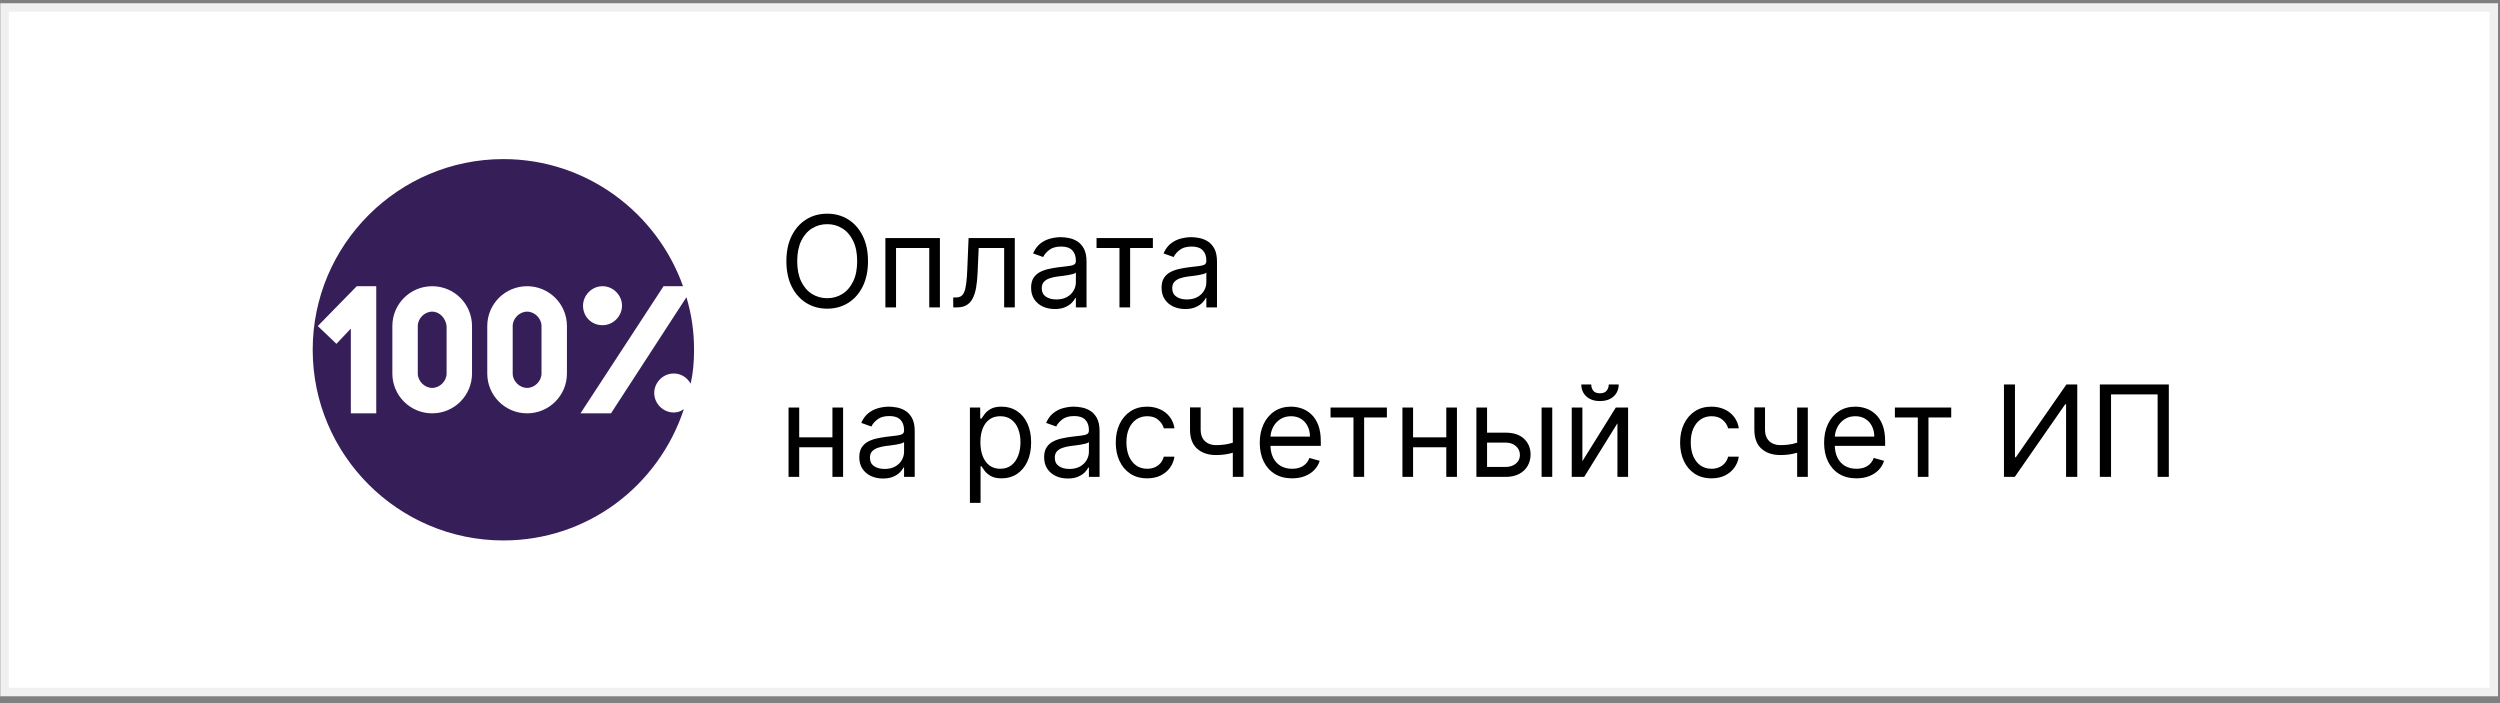
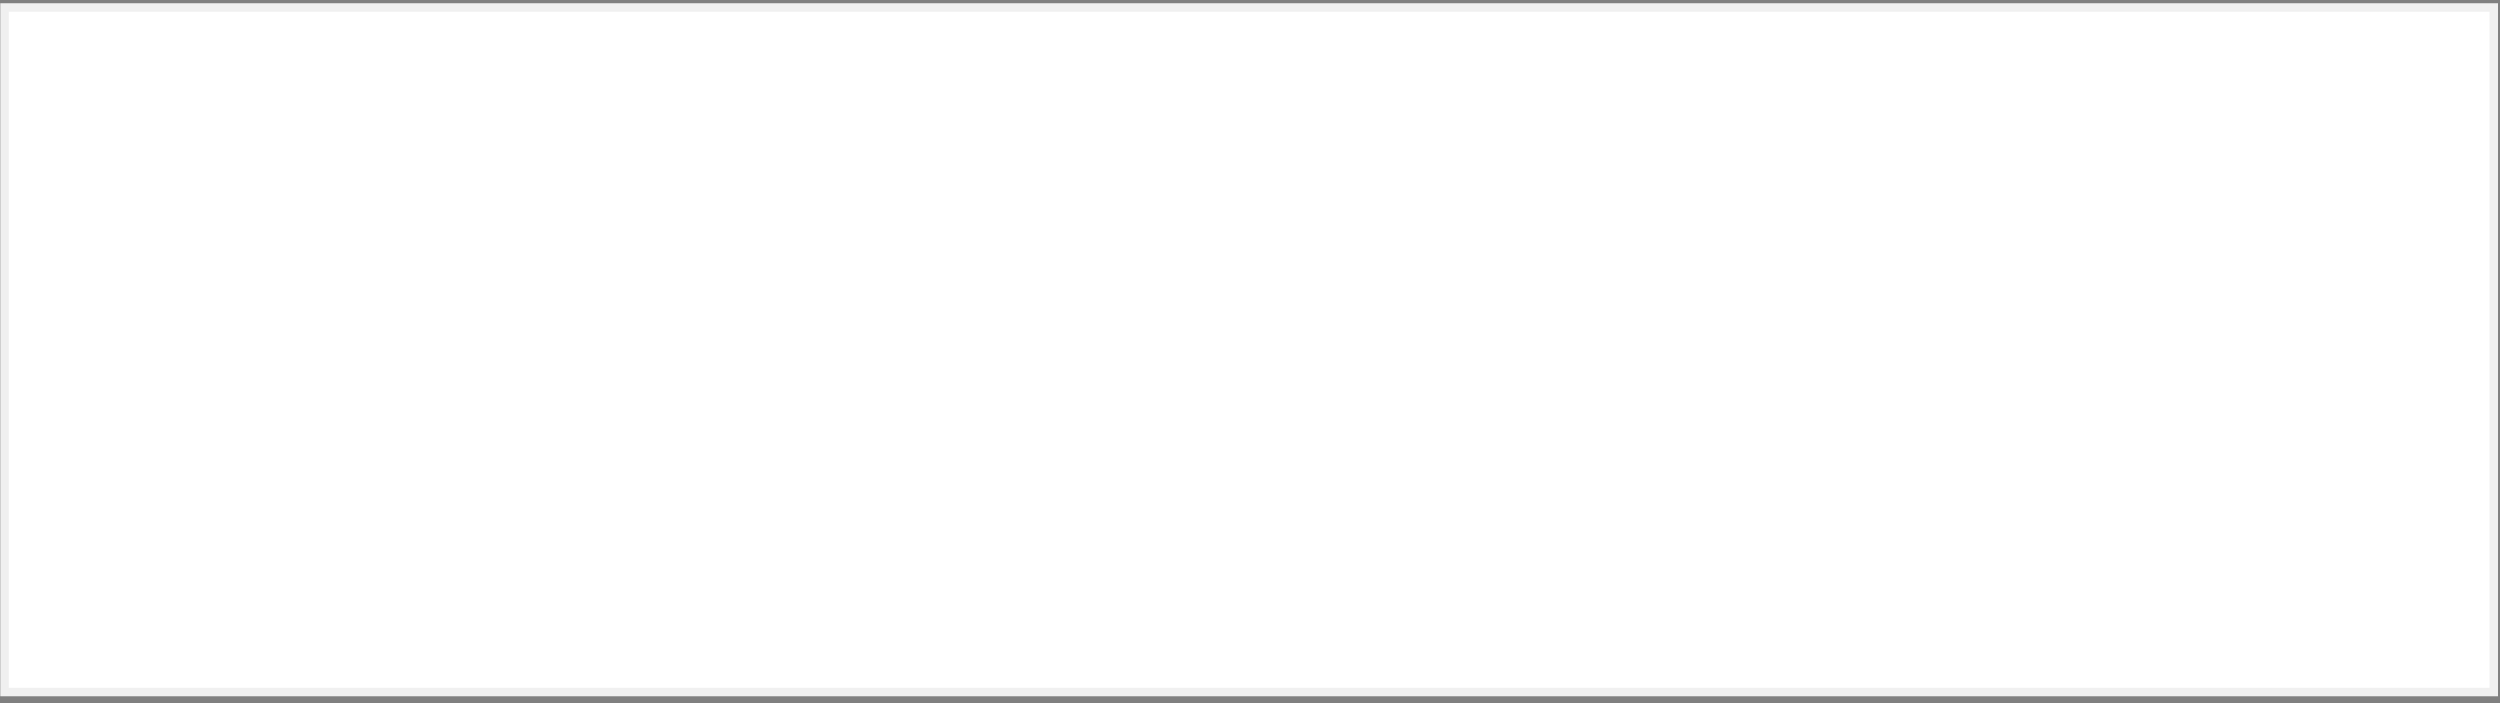
<svg xmlns="http://www.w3.org/2000/svg" width="295" height="83" viewBox="0 0 295 83" fill="none">
  <rect x="0" y="0" width="295" height="83" fill="#808080" stroke="none" />
  <rect x="0.535" y="0.883" width="293.73" height="80.777" fill="white" stroke="#F0F0F0" />
-   <path d="M102.424 30.819C102.424 31.97 102.216 32.964 101.801 33.802C101.385 34.64 100.815 35.286 100.091 35.741C99.367 36.195 98.539 36.423 97.609 36.423C96.678 36.423 95.851 36.195 95.126 35.741C94.402 35.286 93.832 34.64 93.416 33.802C93.001 32.964 92.793 31.97 92.793 30.819C92.793 29.668 93.001 28.674 93.416 27.836C93.832 26.998 94.402 26.352 95.126 25.897C95.851 25.442 96.678 25.215 97.609 25.215C98.539 25.215 99.367 25.442 100.091 25.897C100.815 26.352 101.385 26.998 101.801 27.836C102.216 28.674 102.424 29.668 102.424 30.819ZM101.146 30.819C101.146 29.874 100.988 29.077 100.672 28.427C100.359 27.777 99.935 27.285 99.398 26.952C98.866 26.618 98.269 26.451 97.609 26.451C96.948 26.451 96.35 26.618 95.814 26.952C95.281 27.285 94.856 27.777 94.54 28.427C94.228 29.077 94.072 29.874 94.072 30.819C94.072 31.764 94.228 32.561 94.54 33.211C94.856 33.86 95.281 34.352 95.814 34.686C96.35 35.02 96.948 35.187 97.609 35.187C98.269 35.187 98.866 35.02 99.398 34.686C99.935 34.352 100.359 33.86 100.672 33.211C100.988 32.561 101.146 31.764 101.146 30.819ZM104.475 36.273V28.092H110.909V36.273H109.652V29.264H105.732V36.273H104.475ZM112.481 36.273V35.102H112.779C113.024 35.102 113.228 35.054 113.392 34.958C113.555 34.858 113.686 34.686 113.786 34.441C113.889 34.193 113.967 33.848 114.02 33.408C114.077 32.964 114.118 32.399 114.143 31.714L114.292 28.092H119.746V36.273H118.489V29.264H115.485L115.357 32.182C115.329 32.854 115.268 33.445 115.176 33.956C115.087 34.464 114.951 34.89 114.766 35.235C114.585 35.579 114.343 35.838 114.042 36.012C113.74 36.186 113.362 36.273 112.907 36.273H112.481ZM124.461 36.465C123.942 36.465 123.472 36.367 123.049 36.172C122.626 35.973 122.291 35.688 122.042 35.315C121.794 34.938 121.669 34.484 121.669 33.951C121.669 33.482 121.762 33.102 121.946 32.811C122.131 32.516 122.378 32.285 122.687 32.119C122.996 31.952 123.337 31.827 123.71 31.746C124.086 31.66 124.464 31.593 124.844 31.543C125.341 31.479 125.744 31.431 126.053 31.399C126.366 31.364 126.593 31.305 126.735 31.224C126.881 31.142 126.953 31 126.953 30.798V30.755C126.953 30.229 126.81 29.821 126.522 29.53C126.238 29.239 125.806 29.093 125.228 29.093C124.627 29.093 124.157 29.224 123.816 29.487C123.475 29.75 123.235 30.03 123.097 30.329L121.904 29.903C122.117 29.405 122.401 29.018 122.756 28.741C123.115 28.461 123.505 28.266 123.928 28.155C124.354 28.042 124.773 27.985 125.185 27.985C125.448 27.985 125.75 28.017 126.091 28.081C126.435 28.141 126.767 28.267 127.087 28.459C127.41 28.651 127.678 28.94 127.891 29.327C128.104 29.715 128.211 30.233 128.211 30.883V36.273H126.953V35.166H126.89C126.804 35.343 126.662 35.533 126.463 35.735C126.265 35.938 126 36.11 125.67 36.252C125.339 36.394 124.936 36.465 124.461 36.465ZM124.652 35.336C125.15 35.336 125.569 35.238 125.909 35.043C126.254 34.848 126.513 34.596 126.687 34.287C126.865 33.978 126.953 33.653 126.953 33.312V32.161C126.9 32.225 126.783 32.284 126.602 32.337C126.424 32.387 126.218 32.431 125.984 32.47C125.753 32.506 125.528 32.538 125.308 32.566C125.091 32.591 124.915 32.612 124.78 32.63C124.453 32.673 124.148 32.742 123.864 32.838C123.583 32.93 123.356 33.07 123.182 33.258C123.012 33.443 122.926 33.695 122.926 34.015C122.926 34.452 123.088 34.782 123.411 35.006C123.738 35.226 124.152 35.336 124.652 35.336ZM129.392 29.264V28.092H136.04V29.264H133.355V36.273H132.098V29.264H129.392ZM139.856 36.465C139.338 36.465 138.867 36.367 138.445 36.172C138.022 35.973 137.686 35.688 137.438 35.315C137.189 34.938 137.065 34.484 137.065 33.951C137.065 33.482 137.157 33.102 137.342 32.811C137.527 32.516 137.773 32.285 138.082 32.119C138.391 31.952 138.732 31.827 139.105 31.746C139.481 31.66 139.86 31.593 140.24 31.543C140.737 31.479 141.14 31.431 141.449 31.399C141.761 31.364 141.989 31.305 142.131 31.224C142.276 31.142 142.349 31 142.349 30.798V30.755C142.349 30.229 142.205 29.821 141.918 29.53C141.633 29.239 141.202 29.093 140.623 29.093C140.023 29.093 139.552 29.224 139.212 29.487C138.871 29.75 138.631 30.03 138.492 30.329L137.299 29.903C137.512 29.405 137.796 29.018 138.152 28.741C138.51 28.461 138.901 28.266 139.323 28.155C139.75 28.042 140.169 27.985 140.581 27.985C140.843 27.985 141.145 28.017 141.486 28.081C141.831 28.141 142.163 28.267 142.482 28.459C142.805 28.651 143.073 28.94 143.286 29.327C143.5 29.715 143.606 30.233 143.606 30.883V36.273H142.349V35.166H142.285C142.2 35.343 142.058 35.533 141.859 35.735C141.66 35.938 141.396 36.11 141.065 36.252C140.735 36.394 140.332 36.465 139.856 36.465ZM140.048 35.336C140.545 35.336 140.964 35.238 141.305 35.043C141.649 34.848 141.909 34.596 142.083 34.287C142.26 33.978 142.349 33.653 142.349 33.312V32.161C142.296 32.225 142.179 32.284 141.997 32.337C141.82 32.387 141.614 32.431 141.38 32.47C141.149 32.506 140.923 32.538 140.703 32.566C140.486 32.591 140.311 32.612 140.176 32.63C139.849 32.673 139.544 32.742 139.259 32.838C138.979 32.93 138.752 33.07 138.578 33.258C138.407 33.443 138.322 33.695 138.322 34.015C138.322 34.452 138.484 34.782 138.807 35.006C139.133 35.226 139.547 35.336 140.048 35.336ZM98.525 51.607V52.779H94.008V51.607H98.525ZM94.306 48.092V56.273H93.049V48.092H94.306ZM99.484 48.092V56.273H98.227V48.092H99.484ZM104.187 56.465C103.669 56.465 103.198 56.367 102.776 56.172C102.353 55.973 102.017 55.688 101.769 55.315C101.52 54.938 101.396 54.484 101.396 53.951C101.396 53.482 101.488 53.102 101.673 52.811C101.858 52.516 102.104 52.285 102.413 52.119C102.722 51.952 103.063 51.827 103.436 51.746C103.813 51.66 104.191 51.593 104.571 51.543C105.068 51.479 105.471 51.431 105.78 51.4C106.092 51.364 106.32 51.305 106.462 51.224C106.607 51.142 106.68 51 106.68 50.798V50.755C106.68 50.229 106.536 49.821 106.249 49.53C105.964 49.239 105.533 49.093 104.954 49.093C104.354 49.093 103.884 49.224 103.543 49.487C103.202 49.75 102.962 50.031 102.824 50.329L101.63 49.903C101.843 49.406 102.127 49.019 102.483 48.742C102.841 48.461 103.232 48.266 103.654 48.156C104.081 48.042 104.5 47.985 104.912 47.985C105.174 47.985 105.476 48.017 105.817 48.081C106.162 48.141 106.494 48.267 106.813 48.459C107.136 48.651 107.404 48.94 107.618 49.327C107.831 49.715 107.937 50.233 107.937 50.883V56.273H106.68V55.166H106.616C106.531 55.343 106.389 55.533 106.19 55.735C105.991 55.938 105.727 56.11 105.396 56.252C105.066 56.394 104.663 56.465 104.187 56.465ZM104.379 55.336C104.876 55.336 105.295 55.238 105.636 55.043C105.98 54.848 106.24 54.596 106.414 54.287C106.591 53.978 106.68 53.653 106.68 53.312V52.161C106.627 52.225 106.51 52.284 106.328 52.337C106.151 52.387 105.945 52.431 105.711 52.47C105.48 52.506 105.254 52.538 105.034 52.566C104.817 52.591 104.642 52.612 104.507 52.63C104.18 52.673 103.875 52.742 103.591 52.838C103.31 52.93 103.083 53.07 102.909 53.258C102.738 53.443 102.653 53.695 102.653 54.015C102.653 54.452 102.815 54.782 103.138 55.006C103.464 55.226 103.878 55.336 104.379 55.336ZM114.45 59.342V48.092H115.665V49.391H115.814C115.906 49.249 116.034 49.068 116.198 48.848C116.364 48.624 116.602 48.425 116.911 48.251C117.224 48.074 117.646 47.985 118.179 47.985C118.868 47.985 119.475 48.157 120.001 48.502C120.526 48.846 120.937 49.334 121.231 49.967C121.526 50.599 121.673 51.344 121.673 52.204C121.673 53.07 121.526 53.821 121.231 54.457C120.937 55.089 120.528 55.579 120.006 55.927C119.484 56.272 118.882 56.444 118.2 56.444C117.675 56.444 117.254 56.357 116.938 56.183C116.622 56.005 116.379 55.805 116.208 55.581C116.038 55.354 115.906 55.166 115.814 55.016H115.707V59.342H114.45ZM115.686 52.182C115.686 52.8 115.777 53.346 115.958 53.818C116.139 54.287 116.403 54.654 116.752 54.92C117.1 55.183 117.526 55.315 118.03 55.315C118.555 55.315 118.994 55.176 119.346 54.899C119.701 54.619 119.967 54.242 120.145 53.77C120.326 53.294 120.416 52.765 120.416 52.182C120.416 51.607 120.328 51.089 120.15 50.627C119.976 50.162 119.711 49.794 119.356 49.525C119.005 49.251 118.563 49.114 118.03 49.114C117.519 49.114 117.089 49.244 116.741 49.503C116.393 49.759 116.13 50.117 115.953 50.579C115.775 51.037 115.686 51.572 115.686 52.182ZM125.999 56.465C125.48 56.465 125.01 56.367 124.587 56.172C124.165 55.973 123.829 55.688 123.58 55.315C123.332 54.938 123.207 54.484 123.207 53.951C123.207 53.482 123.3 53.102 123.484 52.811C123.669 52.516 123.916 52.285 124.225 52.119C124.534 51.952 124.875 51.827 125.248 51.746C125.624 51.66 126.002 51.593 126.382 51.543C126.879 51.479 127.282 51.431 127.591 51.4C127.904 51.364 128.131 51.305 128.273 51.224C128.419 51.142 128.492 51 128.492 50.798V50.755C128.492 50.229 128.348 49.821 128.06 49.53C127.776 49.239 127.345 49.093 126.766 49.093C126.166 49.093 125.695 49.224 125.354 49.487C125.013 49.75 124.774 50.031 124.635 50.329L123.442 49.903C123.655 49.406 123.939 49.019 124.294 48.742C124.653 48.461 125.043 48.266 125.466 48.156C125.892 48.042 126.311 47.985 126.723 47.985C126.986 47.985 127.288 48.017 127.629 48.081C127.973 48.141 128.305 48.267 128.625 48.459C128.948 48.651 129.216 48.94 129.429 49.327C129.642 49.715 129.749 50.233 129.749 50.883V56.273H128.492V55.166H128.428C128.342 55.343 128.2 55.533 128.002 55.735C127.803 55.938 127.538 56.11 127.208 56.252C126.878 56.394 126.475 56.465 125.999 56.465ZM126.19 55.336C126.688 55.336 127.107 55.238 127.448 55.043C127.792 54.848 128.051 54.596 128.225 54.287C128.403 53.978 128.492 53.653 128.492 53.312V52.161C128.438 52.225 128.321 52.284 128.14 52.337C127.962 52.387 127.756 52.431 127.522 52.47C127.291 52.506 127.066 52.538 126.846 52.566C126.629 52.591 126.453 52.612 126.318 52.63C125.992 52.673 125.686 52.742 125.402 52.838C125.122 52.93 124.894 53.07 124.72 53.258C124.55 53.443 124.465 53.695 124.465 54.015C124.465 54.452 124.626 54.782 124.949 55.006C125.276 55.226 125.69 55.336 126.19 55.336ZM135.367 56.444C134.6 56.444 133.939 56.263 133.385 55.901C132.831 55.538 132.405 55.039 132.107 54.404C131.809 53.768 131.66 53.042 131.66 52.225C131.66 51.394 131.812 50.661 132.118 50.025C132.427 49.386 132.856 48.887 133.407 48.528C133.961 48.166 134.607 47.985 135.346 47.985C135.921 47.985 136.439 48.092 136.901 48.305C137.363 48.518 137.741 48.816 138.036 49.2C138.33 49.583 138.513 50.031 138.584 50.542H137.327C137.231 50.169 137.018 49.839 136.688 49.551C136.361 49.26 135.921 49.114 135.367 49.114C134.877 49.114 134.447 49.242 134.078 49.498C133.712 49.75 133.426 50.107 133.22 50.569C133.018 51.027 132.917 51.565 132.917 52.182C132.917 52.815 133.016 53.365 133.215 53.834C133.417 54.303 133.702 54.666 134.067 54.926C134.437 55.185 134.87 55.315 135.367 55.315C135.694 55.315 135.99 55.258 136.257 55.144C136.523 55.031 136.748 54.867 136.933 54.654C137.118 54.441 137.249 54.185 137.327 53.887H138.584C138.513 54.37 138.338 54.805 138.057 55.192C137.78 55.576 137.412 55.881 136.954 56.108C136.5 56.332 135.971 56.444 135.367 56.444ZM146.729 48.092V56.273H145.472V48.092H146.729ZM146.239 51.991V53.163C145.955 53.269 145.672 53.363 145.392 53.445C145.111 53.523 144.817 53.585 144.508 53.631C144.199 53.674 143.86 53.695 143.49 53.695C142.563 53.695 141.819 53.445 141.258 52.944C140.701 52.444 140.422 51.693 140.422 50.691V48.07H141.679V50.691C141.679 51.11 141.759 51.455 141.919 51.724C142.079 51.994 142.295 52.195 142.569 52.326C142.842 52.458 143.149 52.523 143.49 52.523C144.023 52.523 144.504 52.475 144.934 52.38C145.367 52.28 145.802 52.151 146.239 51.991ZM152.466 56.444C151.677 56.444 150.997 56.27 150.426 55.922C149.857 55.57 149.419 55.08 149.11 54.452C148.805 53.82 148.652 53.084 148.652 52.246C148.652 51.408 148.805 50.67 149.11 50.031C149.419 49.388 149.849 48.887 150.399 48.528C150.953 48.166 151.599 47.985 152.338 47.985C152.764 47.985 153.185 48.056 153.6 48.198C154.016 48.34 154.394 48.571 154.735 48.891C155.076 49.207 155.347 49.626 155.55 50.148C155.752 50.67 155.854 51.312 155.854 52.076V52.609H149.547V51.522H154.575C154.575 51.06 154.483 50.648 154.298 50.286C154.117 49.924 153.858 49.638 153.52 49.429C153.187 49.219 152.792 49.114 152.338 49.114C151.837 49.114 151.404 49.239 151.038 49.487C150.676 49.732 150.397 50.052 150.202 50.446C150.007 50.84 149.909 51.263 149.909 51.714V52.438C149.909 53.056 150.015 53.58 150.229 54.01C150.445 54.436 150.745 54.761 151.129 54.984C151.512 55.205 151.958 55.315 152.466 55.315C152.796 55.315 153.094 55.269 153.361 55.176C153.631 55.08 153.863 54.938 154.058 54.75C154.254 54.558 154.405 54.32 154.511 54.036L155.726 54.377C155.598 54.789 155.383 55.151 155.081 55.464C154.779 55.773 154.406 56.014 153.963 56.188C153.519 56.359 153.02 56.444 152.466 56.444ZM157.004 49.264V48.092H163.652V49.264H160.967V56.273H159.71V49.264H157.004ZM170.961 51.607V52.779H166.444V51.607H170.961ZM166.743 48.092V56.273H165.486V48.092H166.743ZM171.92 48.092V56.273H170.663V48.092H171.92ZM175.303 51.053H177.646C178.605 51.053 179.339 51.297 179.846 51.783C180.354 52.27 180.608 52.886 180.608 53.631C180.608 54.121 180.494 54.567 180.267 54.968C180.04 55.366 179.706 55.684 179.266 55.922C178.825 56.156 178.286 56.273 177.646 56.273H174.216V48.092H175.473V55.102H177.646C178.144 55.102 178.552 54.97 178.872 54.707C179.191 54.445 179.351 54.107 179.351 53.695C179.351 53.262 179.191 52.909 178.872 52.635C178.552 52.362 178.144 52.225 177.646 52.225H175.303V51.053ZM181.908 56.273V48.092H183.165V56.273H181.908ZM186.723 54.42L190.665 48.092H192.114V56.273H190.857V49.945L186.936 56.273H185.466V48.092H186.723V54.42ZM189.834 45.364H191.006C191.006 45.94 190.807 46.41 190.409 46.776C190.011 47.142 189.472 47.325 188.79 47.325C188.119 47.325 187.584 47.142 187.187 46.776C186.792 46.41 186.595 45.94 186.595 45.364H187.767C187.767 45.641 187.843 45.885 187.996 46.094C188.152 46.304 188.417 46.408 188.79 46.408C189.163 46.408 189.429 46.304 189.589 46.094C189.752 45.885 189.834 45.641 189.834 45.364ZM201.959 56.444C201.192 56.444 200.531 56.263 199.977 55.901C199.423 55.538 198.997 55.039 198.699 54.404C198.401 53.768 198.251 53.042 198.251 52.225C198.251 51.394 198.404 50.661 198.71 50.025C199.018 49.386 199.448 48.887 199.999 48.528C200.553 48.166 201.199 47.985 201.938 47.985C202.513 47.985 203.031 48.092 203.493 48.305C203.955 48.518 204.333 48.816 204.627 49.2C204.922 49.583 205.105 50.031 205.176 50.542H203.919C203.823 50.169 203.61 49.839 203.28 49.551C202.953 49.26 202.513 49.114 201.959 49.114C201.469 49.114 201.039 49.242 200.67 49.498C200.304 49.75 200.018 50.107 199.812 50.569C199.61 51.027 199.509 51.565 199.509 52.182C199.509 52.815 199.608 53.365 199.807 53.834C200.009 54.303 200.293 54.666 200.659 54.926C201.028 55.185 201.462 55.315 201.959 55.315C202.286 55.315 202.582 55.258 202.848 55.144C203.115 55.031 203.34 54.867 203.525 54.654C203.71 54.441 203.841 54.185 203.919 53.887H205.176C205.105 54.37 204.929 54.805 204.649 55.192C204.372 55.576 204.004 55.881 203.546 56.108C203.092 56.332 202.563 56.444 201.959 56.444ZM213.321 48.092V56.273H212.064V48.092H213.321ZM212.831 51.991V53.163C212.547 53.269 212.264 53.363 211.984 53.445C211.703 53.523 211.408 53.585 211.099 53.631C210.79 53.674 210.451 53.695 210.082 53.695C209.155 53.695 208.411 53.445 207.85 52.944C207.293 52.444 207.014 51.693 207.014 50.691V48.07H208.271V50.691C208.271 51.11 208.351 51.455 208.511 51.724C208.67 51.994 208.887 52.195 209.161 52.326C209.434 52.458 209.741 52.523 210.082 52.523C210.615 52.523 211.096 52.475 211.526 52.38C211.959 52.28 212.394 52.151 212.831 51.991ZM219.058 56.444C218.269 56.444 217.589 56.27 217.017 55.922C216.449 55.57 216.011 55.08 215.702 54.452C215.396 53.82 215.244 53.084 215.244 52.246C215.244 51.408 215.396 50.67 215.702 50.031C216.011 49.388 216.44 48.887 216.991 48.528C217.545 48.166 218.191 47.985 218.93 47.985C219.356 47.985 219.777 48.056 220.192 48.198C220.608 48.34 220.986 48.571 221.327 48.891C221.668 49.207 221.939 49.626 222.142 50.148C222.344 50.67 222.445 51.312 222.445 52.076V52.609H216.138V51.522H221.167C221.167 51.06 221.075 50.648 220.89 50.286C220.709 49.924 220.45 49.638 220.112 49.429C219.778 49.219 219.384 49.114 218.93 49.114C218.429 49.114 217.996 49.239 217.63 49.487C217.268 49.732 216.989 50.052 216.794 50.446C216.598 50.84 216.501 51.263 216.501 51.714V52.438C216.501 53.056 216.607 53.58 216.82 54.01C217.037 54.436 217.337 54.761 217.721 54.984C218.104 55.205 218.55 55.315 219.058 55.315C219.388 55.315 219.686 55.269 219.952 55.176C220.222 55.08 220.455 54.938 220.65 54.75C220.846 54.558 220.996 54.32 221.103 54.036L222.317 54.377C222.19 54.789 221.975 55.151 221.673 55.464C221.371 55.773 220.998 56.014 220.554 56.188C220.11 56.359 219.612 56.444 219.058 56.444ZM223.596 49.264V48.092H230.244V49.264H227.559V56.273H226.302V49.264H223.596ZM236.467 45.364H237.766V53.951H237.873L243.839 45.364H245.117V56.273H243.796V47.708H243.69L237.745 56.273H236.467V45.364ZM255.921 45.364V56.273H254.6V46.536H249.103V56.273H247.782V45.364H255.921Z" fill="black" />
  <g clip-path="url(#clip0_581_132)">
-     <path d="M63.898 38.473V44.073C63.898 44.973 63.098 45.773 62.198 45.773C61.298 45.773 60.498 44.973 60.498 44.073V38.473C60.498 37.573 61.298 36.773 62.198 36.773C63.098 36.773 63.898 37.573 63.898 38.473ZM80.998 35.073C81.598 37.073 81.898 39.073 81.898 41.273C81.898 42.673 81.798 43.973 81.498 45.273C81.098 44.573 80.398 44.073 79.498 44.073C78.198 44.073 77.198 45.173 77.198 46.373C77.198 47.573 78.198 48.673 79.498 48.673C79.898 48.673 80.298 48.573 80.698 48.273C77.698 57.373 69.298 63.773 59.398 63.773C46.998 63.773 36.898 53.673 36.898 41.273C36.898 28.873 46.998 18.773 59.398 18.773C69.198 18.773 77.498 25.073 80.598 33.773H78.298L68.498 48.773H72.098L80.998 35.073ZM68.798 36.073C68.798 37.373 69.798 38.373 71.098 38.373C72.398 38.373 73.398 37.273 73.398 36.073C73.398 34.873 72.398 33.773 71.098 33.773C69.798 33.773 68.798 34.873 68.798 36.073ZM44.398 33.773H42.098L37.498 38.473L39.698 40.573L41.398 38.773V48.773H44.398V33.773ZM55.698 38.473C55.698 35.873 53.598 33.773 50.998 33.773C48.398 33.773 46.298 35.873 46.298 38.473V44.073C46.298 46.673 48.398 48.773 50.998 48.773C53.598 48.773 55.698 46.673 55.698 44.073V38.473ZM66.898 38.473C66.898 35.873 64.798 33.773 62.198 33.773C59.598 33.773 57.498 35.873 57.498 38.473V44.073C57.498 46.673 59.598 48.773 62.198 48.773C64.798 48.773 66.898 46.673 66.898 44.073V38.473ZM50.998 36.773C50.098 36.773 49.298 37.573 49.298 38.473V44.073C49.298 44.973 50.098 45.773 50.998 45.773C51.898 45.773 52.698 44.973 52.698 44.073V38.473C52.598 37.573 51.898 36.773 50.998 36.773Z" fill="#361E58" />
-   </g>
+     </g>
  <defs>
    <clipPath id="clip0_581_132">
-       <rect width="45" height="45" fill="white" transform="translate(36.898 18.773)" />
-     </clipPath>
+       </clipPath>
  </defs>
</svg>